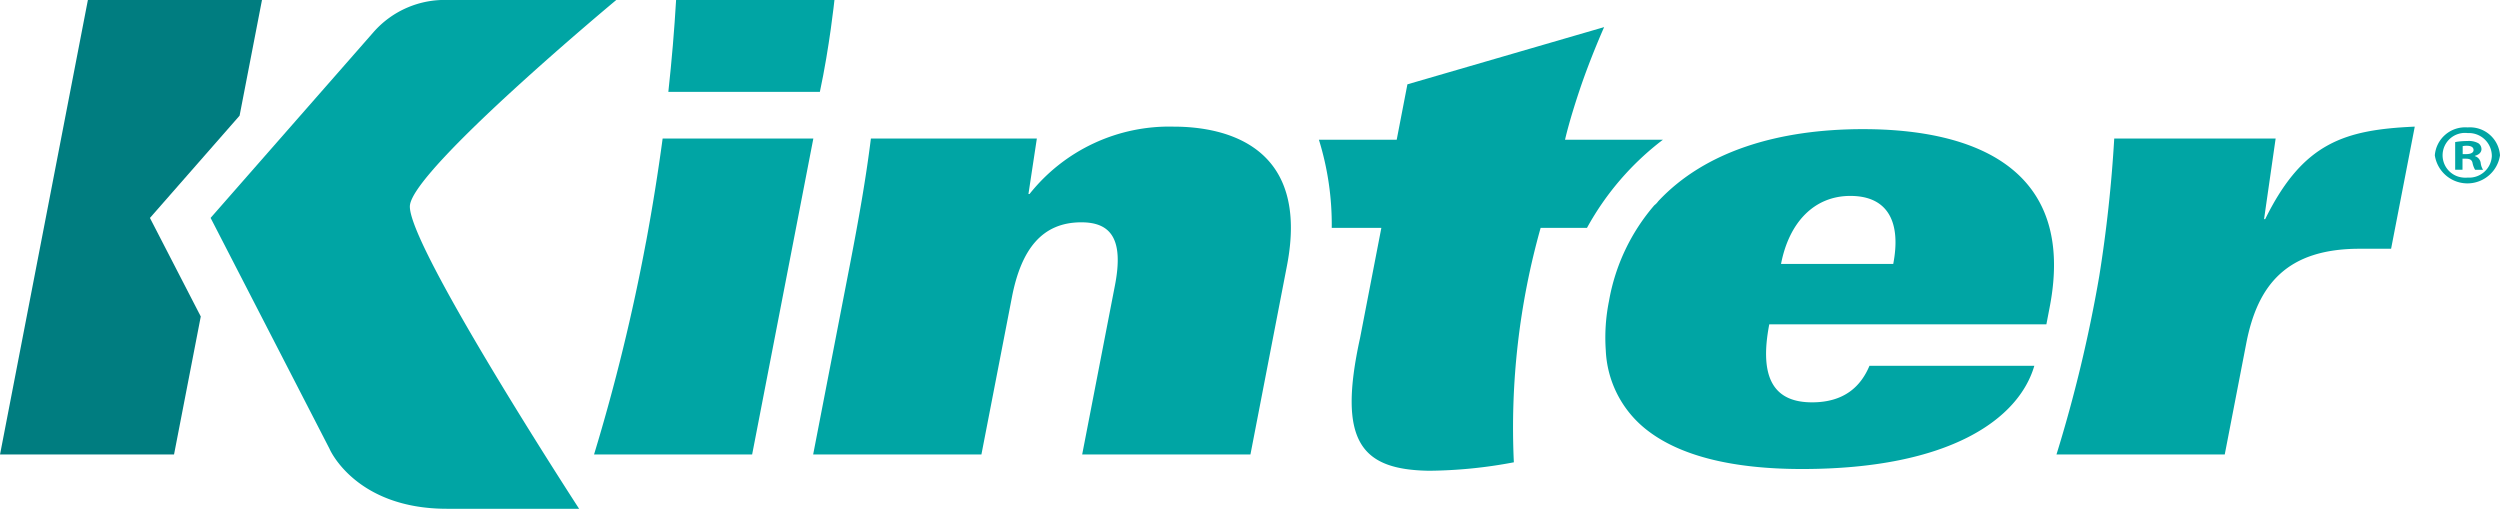
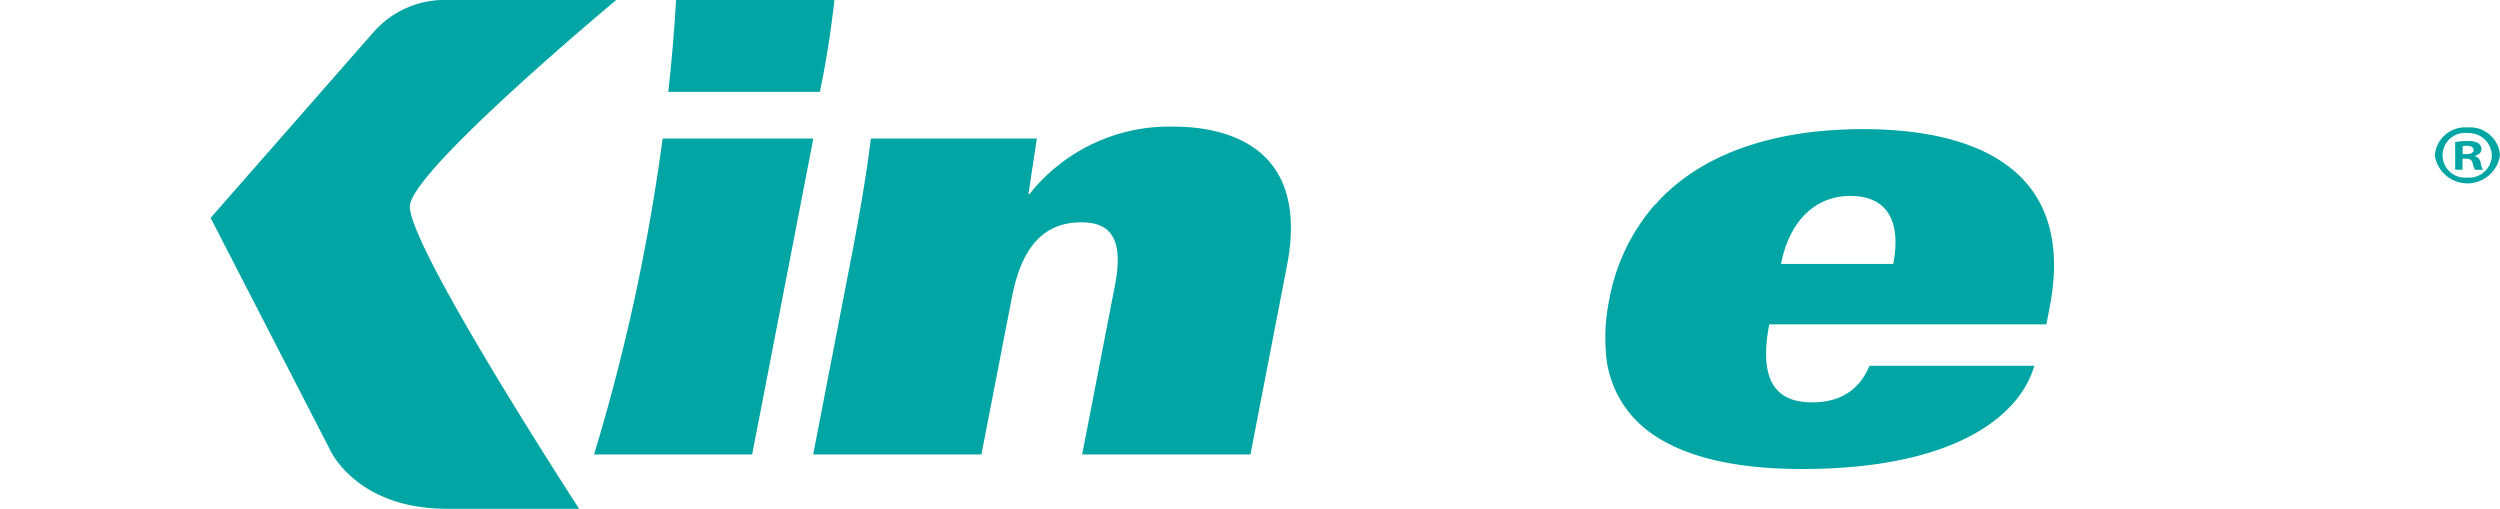
<svg xmlns="http://www.w3.org/2000/svg" width="288.643" height="58.742" viewBox="0 0 288.643 58.742">
  <g id="Group_29181" data-name="Group 29181" transform="translate(12275.684 226.759)">
    <path id="Path_93813" data-name="Path 93813" d="M63.757,24.852c.939-4.869,1.8-9.67,2.375-14.323h19.16l-.97,6.4h.128a20.6,20.6,0,0,1,16.635-7.777c5.951,0,15.771,2.179,13.084,16.06l-4.216,21.793H90.526l3.786-19.539c1.04-5.376-.508-7.267-3.88-7.267-4.5,0-6.936,3.056-8.018,8.646l-3.522,18.16H59.466Z" transform="translate(-12241.265 -221.29)" fill="#00a5a4" />
    <path id="Path_93814" data-name="Path 93814" d="M146.491,9.333c-9.726,0-18.231,2.514-23.667,8.328a2.05,2.05,0,0,1-.444.458,22.976,22.976,0,0,0-5.238,11.061,21.31,21.31,0,0,0-.372,5.681,12.321,12.321,0,0,0,4.457,8.975c3.951,3.265,10.274,4.738,18.2,4.738,17.112,0,25.046-5.812,26.822-11.917H147.215c-.974,2.326-2.861,4.219-6.63,4.219-4.433,0-6.126-2.84-4.938-9.01h31.995l.379-1.971c3.122-16.122-8.839-20.561-21.53-20.561m3.47,15.561H137.005c.927-4.8,3.831-7.852,8-7.852C149.424,17.043,150.872,20.164,149.961,24.894Z" transform="translate(-12207.056 -221.182)" fill="#00a5a4" />
-     <path id="Path_93815" data-name="Path 93815" d="M154.264,26.413a159.139,159.139,0,0,0,1.728-15.884h18.635l-1.337,9.307h.129c4.363-8.871,9.2-10.32,17.271-10.684l-2.732,14.1h-3.634c-8.39,0-11.772,4.142-13.082,10.887L168.753,47H149.326a162.917,162.917,0,0,0,4.938-20.59" transform="translate(-12187.573 -221.291)" fill="#00a5a4" />
-     <path id="Path_93816" data-name="Path 93816" d="M121.62,25.136h5.35a32.281,32.281,0,0,1,8.765-10.173h-11.3s.428-1.989,1.674-5.713,2.84-7.291,2.84-7.291L106.236,8.566,105,14.963H96.018A33.023,33.023,0,0,1,97.5,25.136h5.729l-2.46,12.719c-2.623,11.938.1,15.205,7.952,15.326a54.6,54.6,0,0,0,9.805-.976,85.2,85.2,0,0,1,3.093-27.07" transform="translate(-12219.425 -225.588)" fill="#00a5a4" />
    <path id="Path_93817" data-name="Path 93817" d="M49.629,21.952a228.67,228.67,0,0,1-6,24.536H61.881l7.066-36.474h-17.4q-.788,5.868-1.914,11.938" transform="translate(-12250.725 -220.776)" fill="#00a5a4" />
    <path id="Path_93818" data-name="Path 93818" d="M66.494,10.607C67.608,5.425,68.178,0,68.178,0H49.895c-.2,3.441-.5,6.989-.895,10.607Z" transform="translate(-12247.519 -226.759)" fill="#00a5a4" />
    <path id="Path_93819" data-name="Path 93819" d="M29.672,51.864,15.917,25.157,34.723,3.712A10.928,10.928,0,0,1,43.389,0H62.751S39.4,19.414,38.931,23.7,58.463,58.739,58.463,58.739H43.2c-10.555,0-13.532-6.876-13.532-6.876" transform="translate(-12267.285 -226.757)" fill="#00a5a4" />
-     <path id="Path_93820" data-name="Path 93820" d="M28.359,13.35,30.943,0h-20.1L.7,52.468h20.09l3.086-15.93L18.008,25.161Z" transform="translate(-12276.38 -226.756)" fill="#007d80" />
    <path id="Path_93821" data-name="Path 93821" d="M180.465,9.209a3.475,3.475,0,0,1,3.73,3.221,3.805,3.805,0,0,1-7.526,0,3.513,3.513,0,0,1,3.773-3.221Zm-.043.649a2.583,2.583,0,1,0-.47,5.144,2.5,2.5,0,0,0,.513,0,2.621,2.621,0,0,0,2.784-2.447c0-.042,0-.081,0-.121a2.655,2.655,0,0,0-2.735-2.574c-.026,0-.051,0-.077,0Zm-.559,4.241h-.845V10.9a7.98,7.98,0,0,1,1.406-.12,2.28,2.28,0,0,1,1.272.257.837.837,0,0,1,.358.685c0,.374-.312.649-.759.767v.037a.955.955,0,0,1,.671.789,1.892,1.892,0,0,0,.27.784h-.919a2.536,2.536,0,0,1-.291-.767c-.064-.353-.289-.511-.76-.511h-.4Zm.022-1.807h.406c.468,0,.85-.136.85-.473,0-.294-.248-.492-.783-.492a2.145,2.145,0,0,0-.473.043Z" transform="translate(-12171.235 -221.257)" fill="#00a5a4" />
  </g>
</svg>